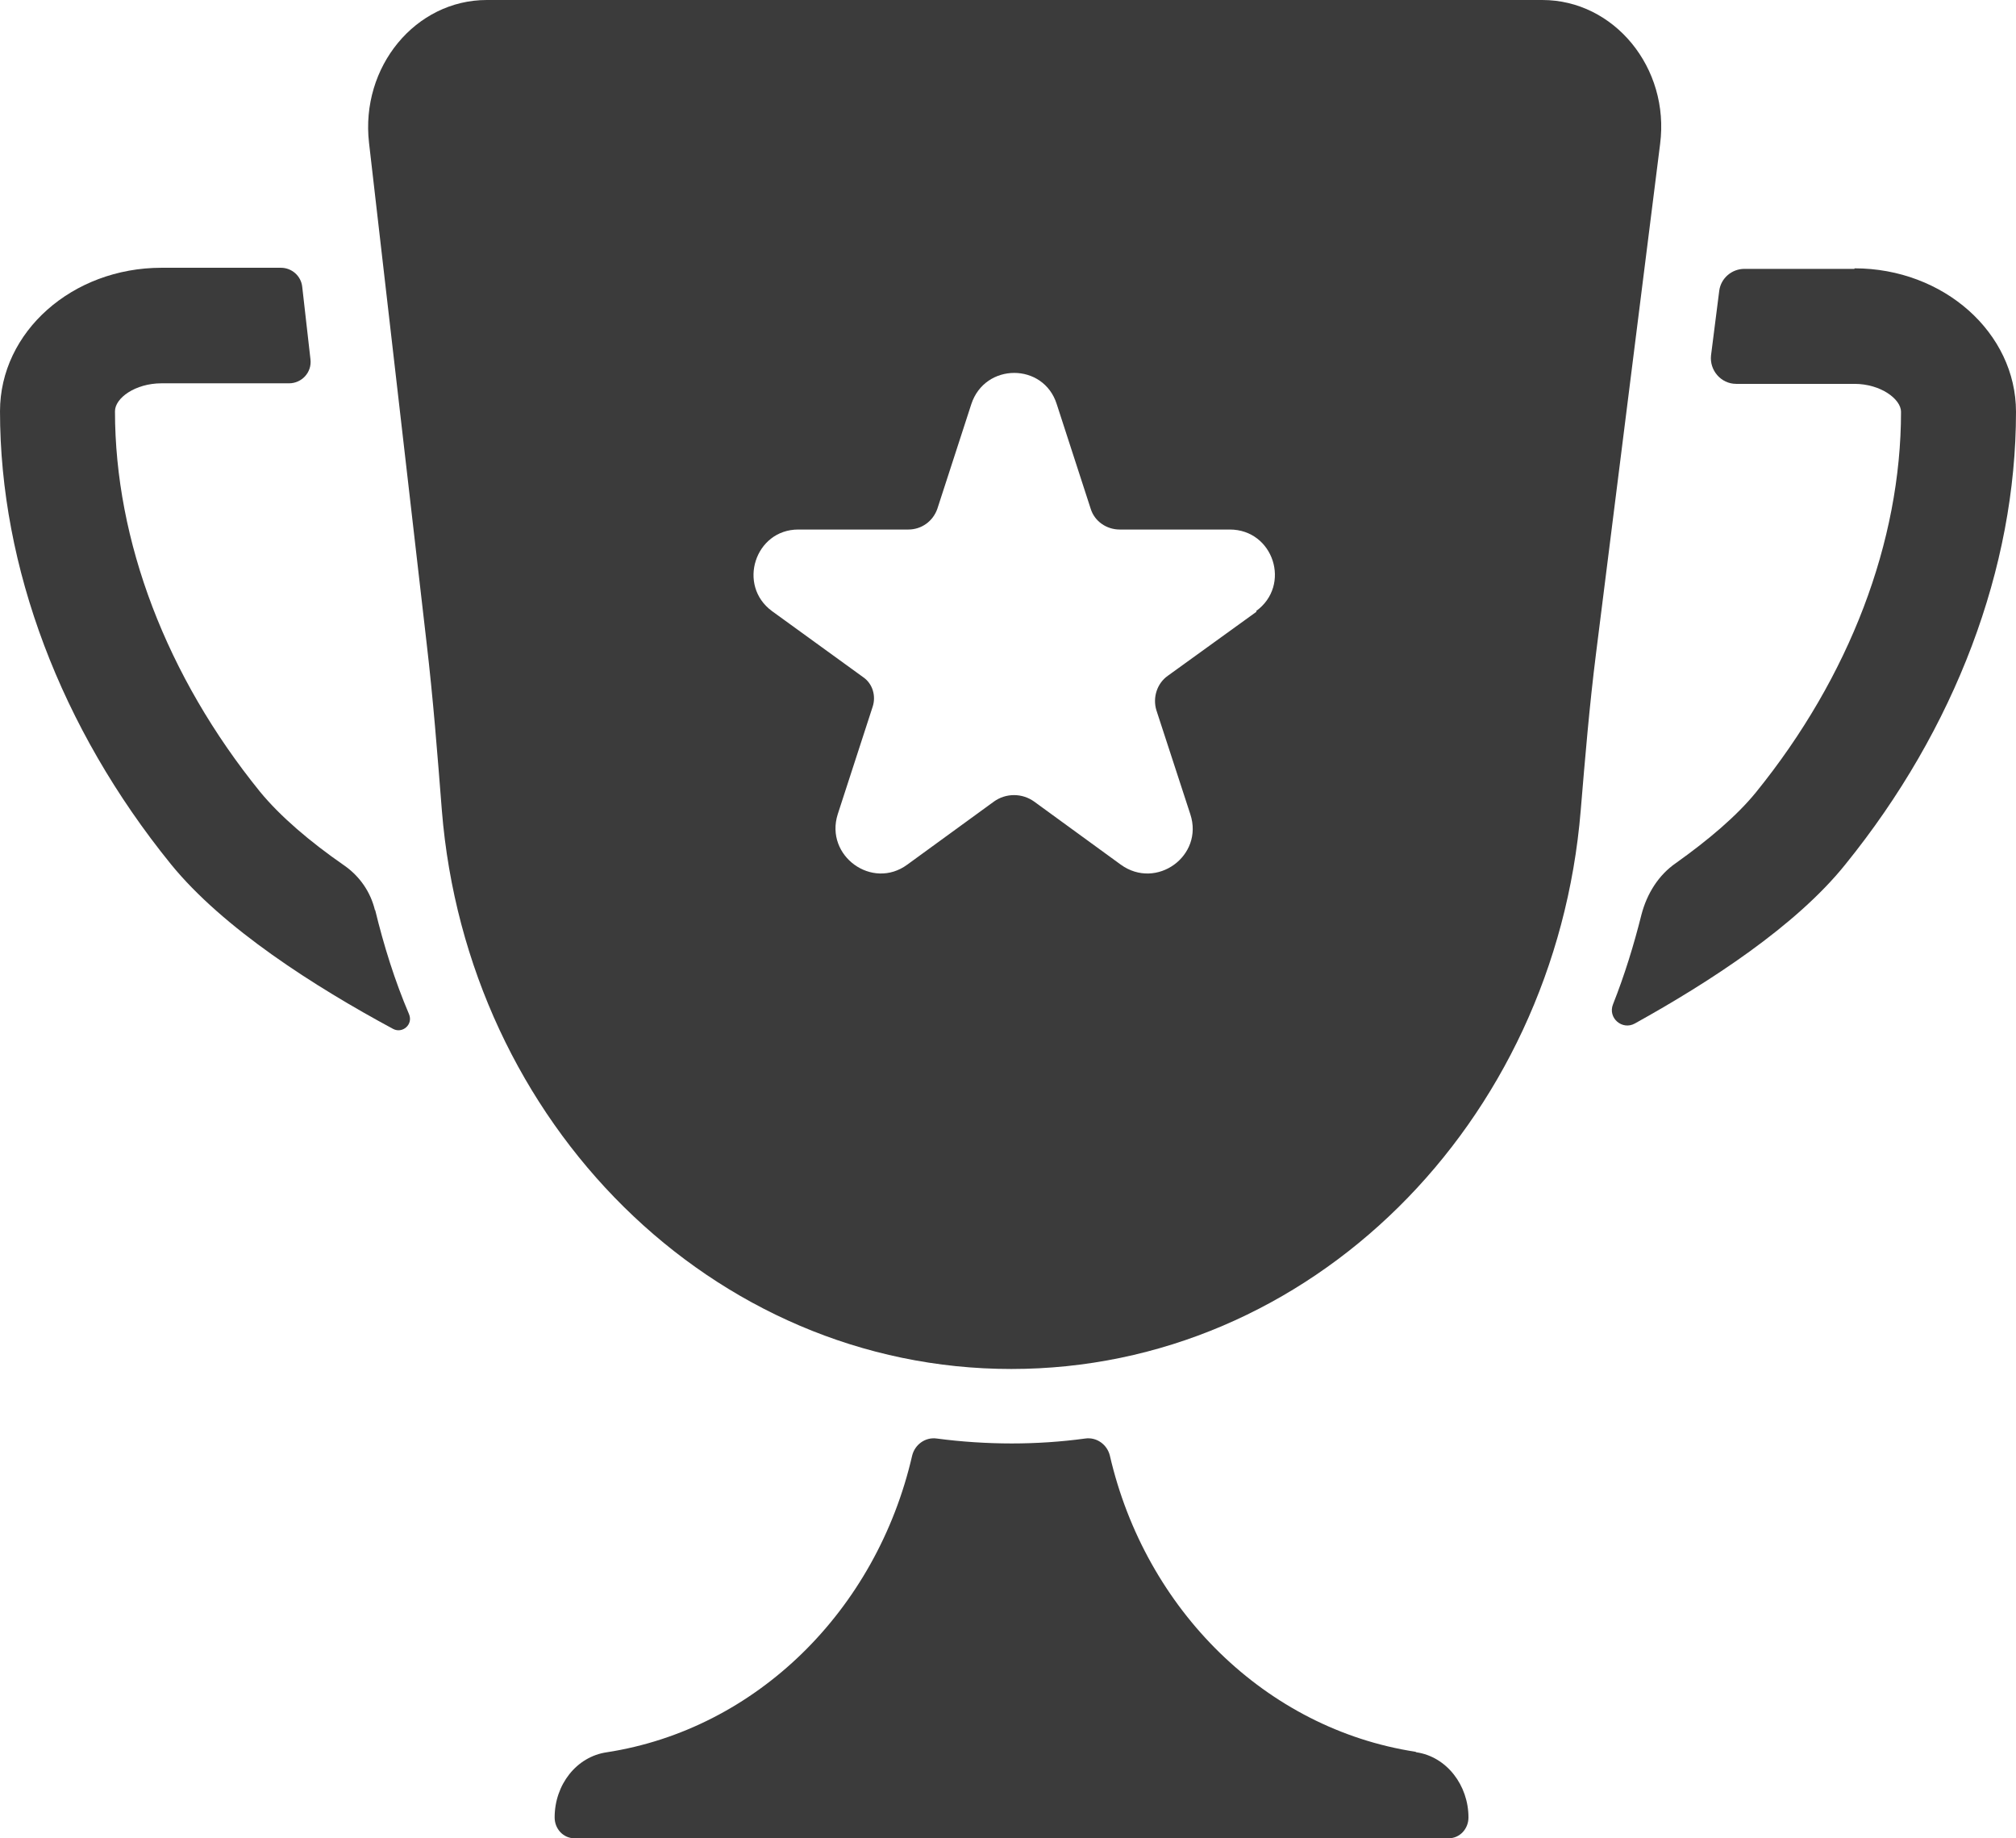
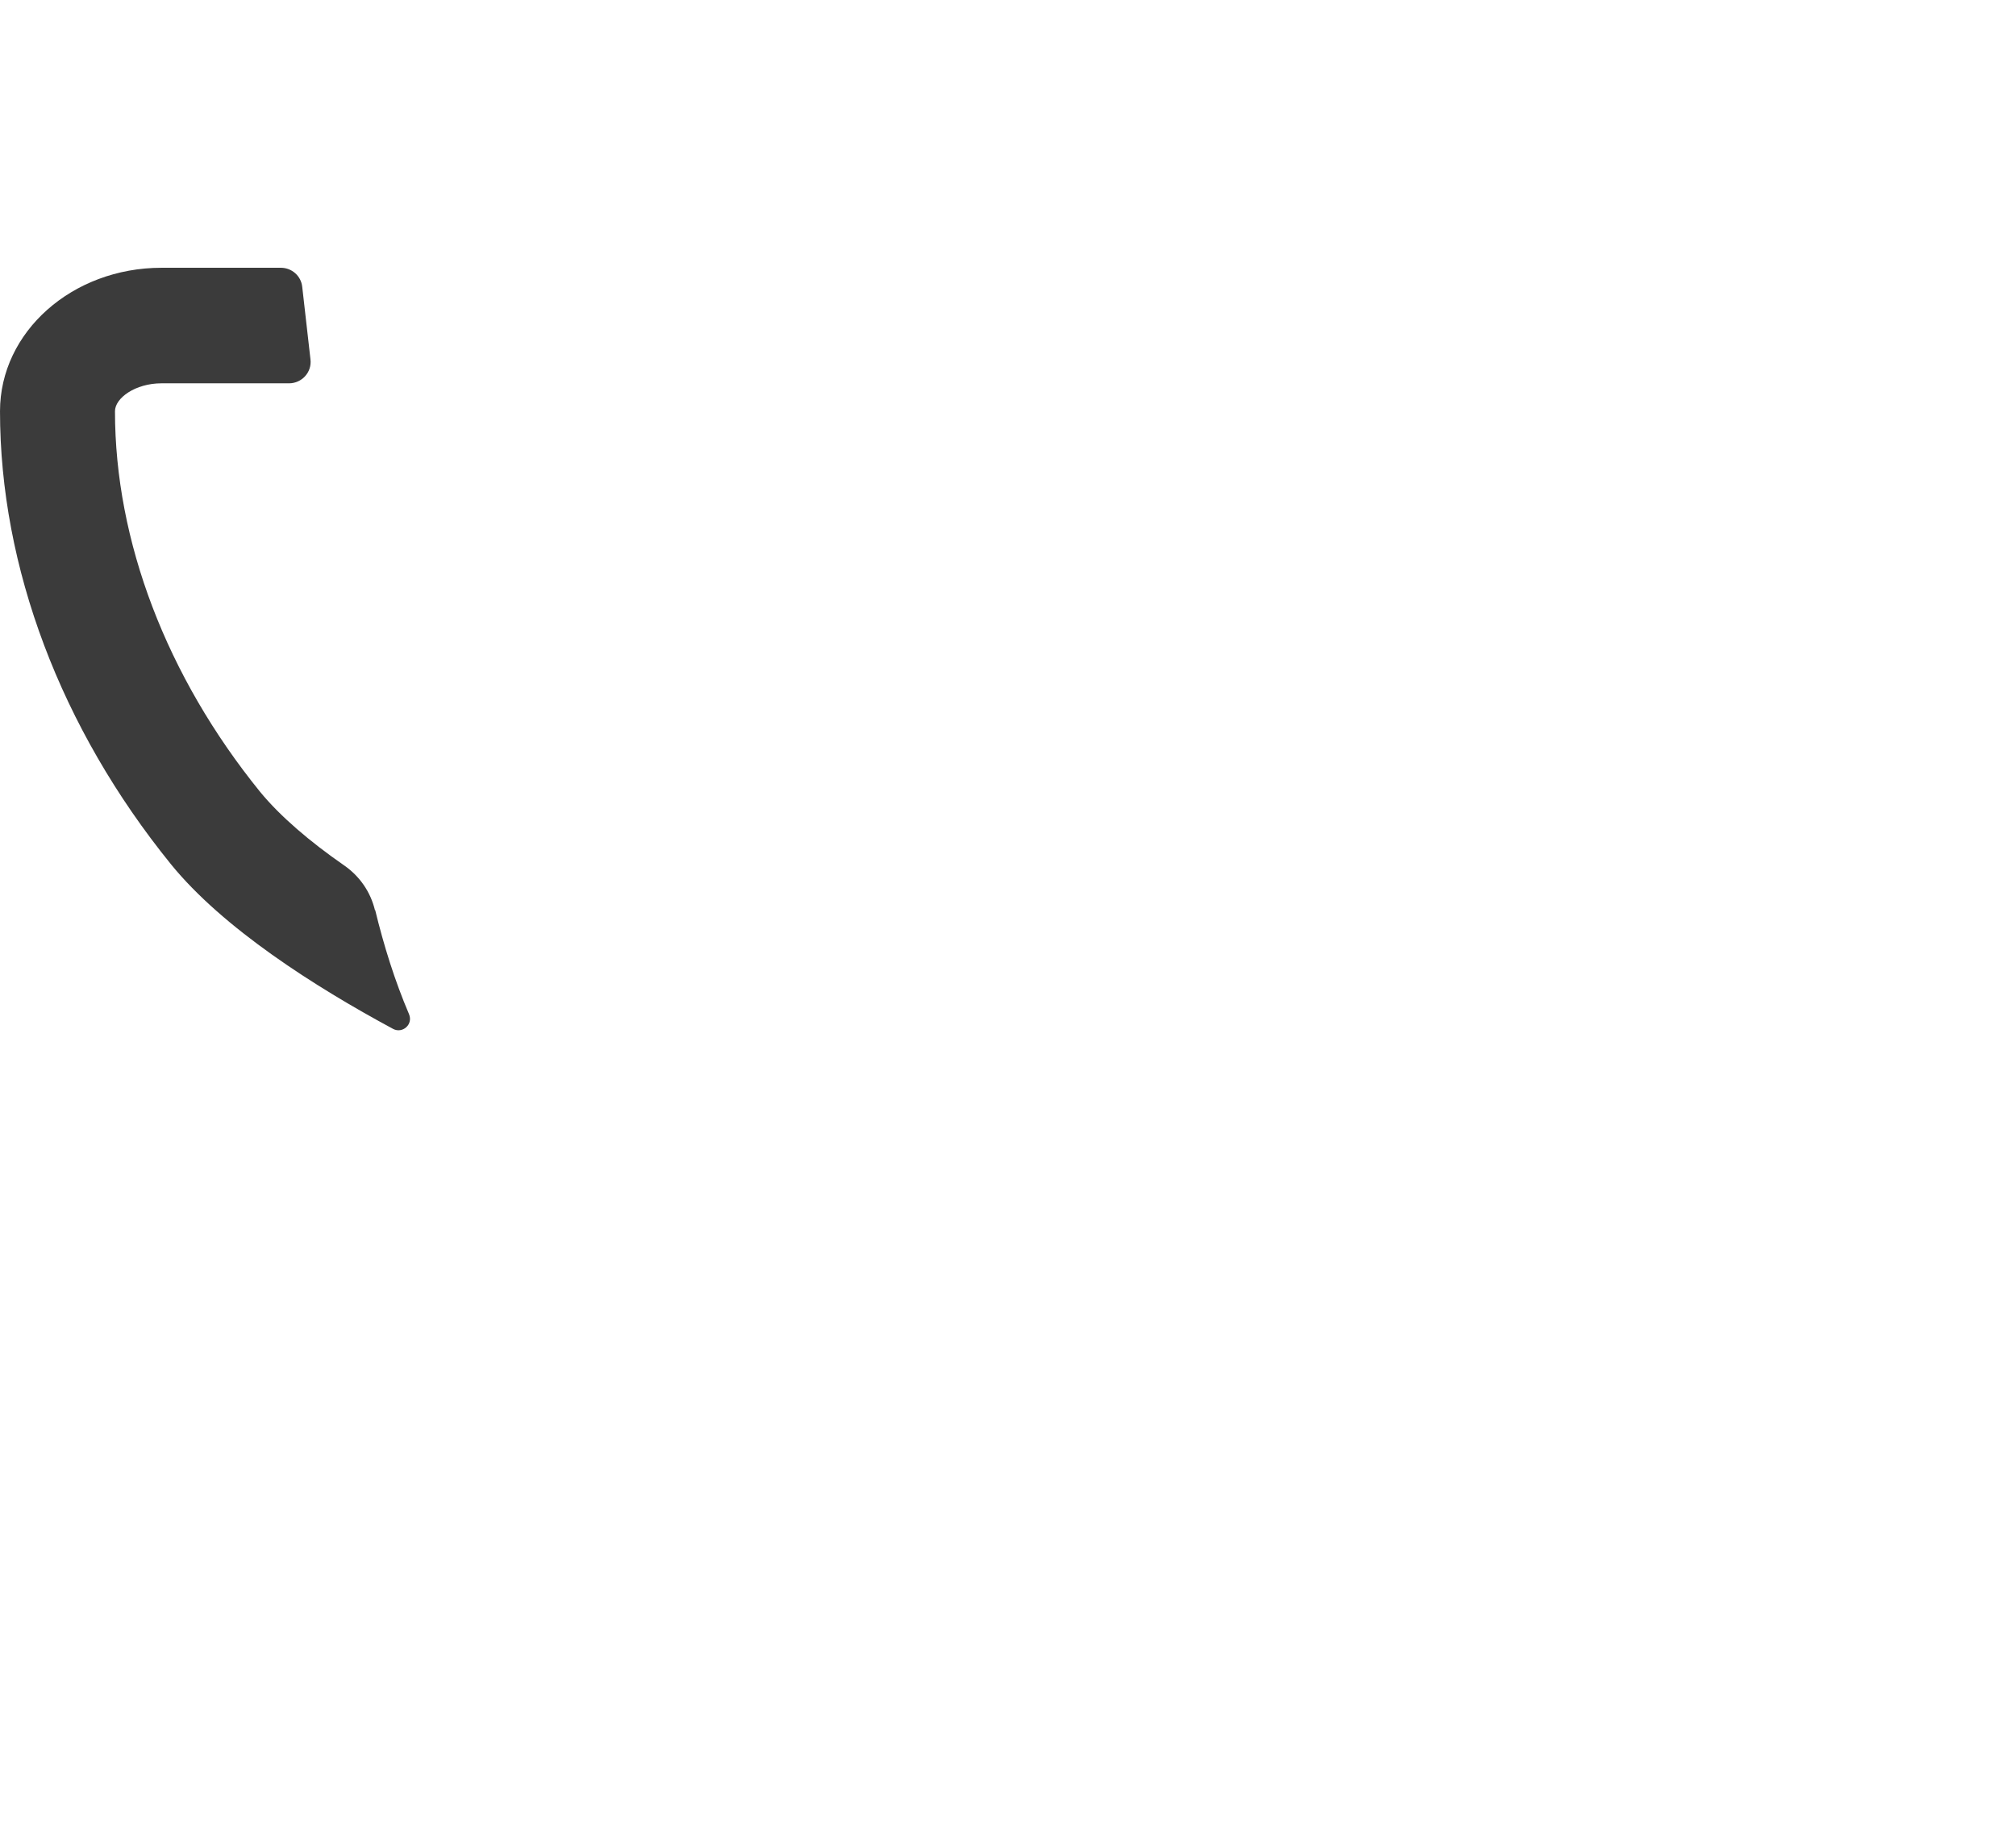
<svg xmlns="http://www.w3.org/2000/svg" id="Warstwa_1" viewBox="6.59 8.22 36.82 33.57">
  <defs>
    <style>.cls-1{fill:#3B3B3B ;}</style>
  </defs>
-   <path class="cls-1" d="M32.44,40.21c-2.73-.42-4.93-2.59-5.58-5.41-.05-.2-.24-.34-.45-.31-.44,.06-.89,.09-1.34,.09s-.92-.03-1.37-.09c-.21-.03-.4,.11-.45,.31-.65,2.83-2.85,5-5.58,5.42-.55,.08-.95,.59-.95,1.19,0,.21,.16,.38,.36,.38h15.97c.2,0,.36-.17,.36-.38,0-.59-.4-1.11-.95-1.19Z" />
  <path class="cls-1" d="M13.44,24.85c-.08-.34-.28-.63-.57-.83-.62-.43-1.16-.89-1.53-1.34-1.71-2.11-2.65-4.58-2.65-6.95,0-.24,.37-.51,.85-.51h2.33c.23,0,.42-.2,.39-.44l-.15-1.32c-.02-.2-.19-.35-.39-.35h-2.18c-1.63,0-2.95,1.17-2.95,2.62,0,2.85,1.11,5.79,3.12,8.27,.95,1.17,2.63,2.24,4.06,3.01,.17,.09,.37-.08,.29-.27-.26-.61-.46-1.25-.62-1.91Z" />
-   <path class="cls-1" d="M40.46,13.13h-2.01c-.23,0-.43,.17-.46,.4l-.15,1.18c-.03,.27,.18,.52,.46,.52h2.16c.48,0,.85,.28,.85,.51,0,2.37-.94,4.84-2.65,6.95-.35,.43-.87,.87-1.46,1.29-.32,.22-.53,.56-.63,.94-.14,.56-.31,1.11-.52,1.64-.1,.25,.17,.48,.4,.35,1.37-.76,2.94-1.78,3.84-2.9,2.01-2.48,3.12-5.42,3.12-8.27,0-1.44-1.32-2.62-2.95-2.62Z" />
-   <path class="cls-1" d="M34.76,8.22H15.48c-1.3,0-2.31,1.22-2.15,2.61l1.05,9.12c.12,1.02,.2,2.05,.28,3.07,.46,5.71,4.94,10.2,10.4,10.2s9.93-4.48,10.4-10.2c.08-.96,.16-1.92,.28-2.87l1.17-9.3c.18-1.39-.84-2.63-2.15-2.63Zm-5.22,11.17l-1.62,1.17c-.2,.14-.28,.4-.21,.63l.62,1.9c.25,.76-.62,1.39-1.27,.92l-1.58-1.15c-.22-.16-.52-.16-.74,0l-1.58,1.15c-.64,.47-1.51-.16-1.27-.92l.64-1.97c.06-.19,0-.41-.17-.53l-1.67-1.21c-.64-.47-.31-1.49,.48-1.49h2.01c.24,0,.45-.15,.53-.38l.62-1.91c.25-.76,1.32-.76,1.56,0l.62,1.91c.07,.23,.29,.38,.53,.38h2.01c.8,0,1.13,1.02,.48,1.49Z" />
</svg>